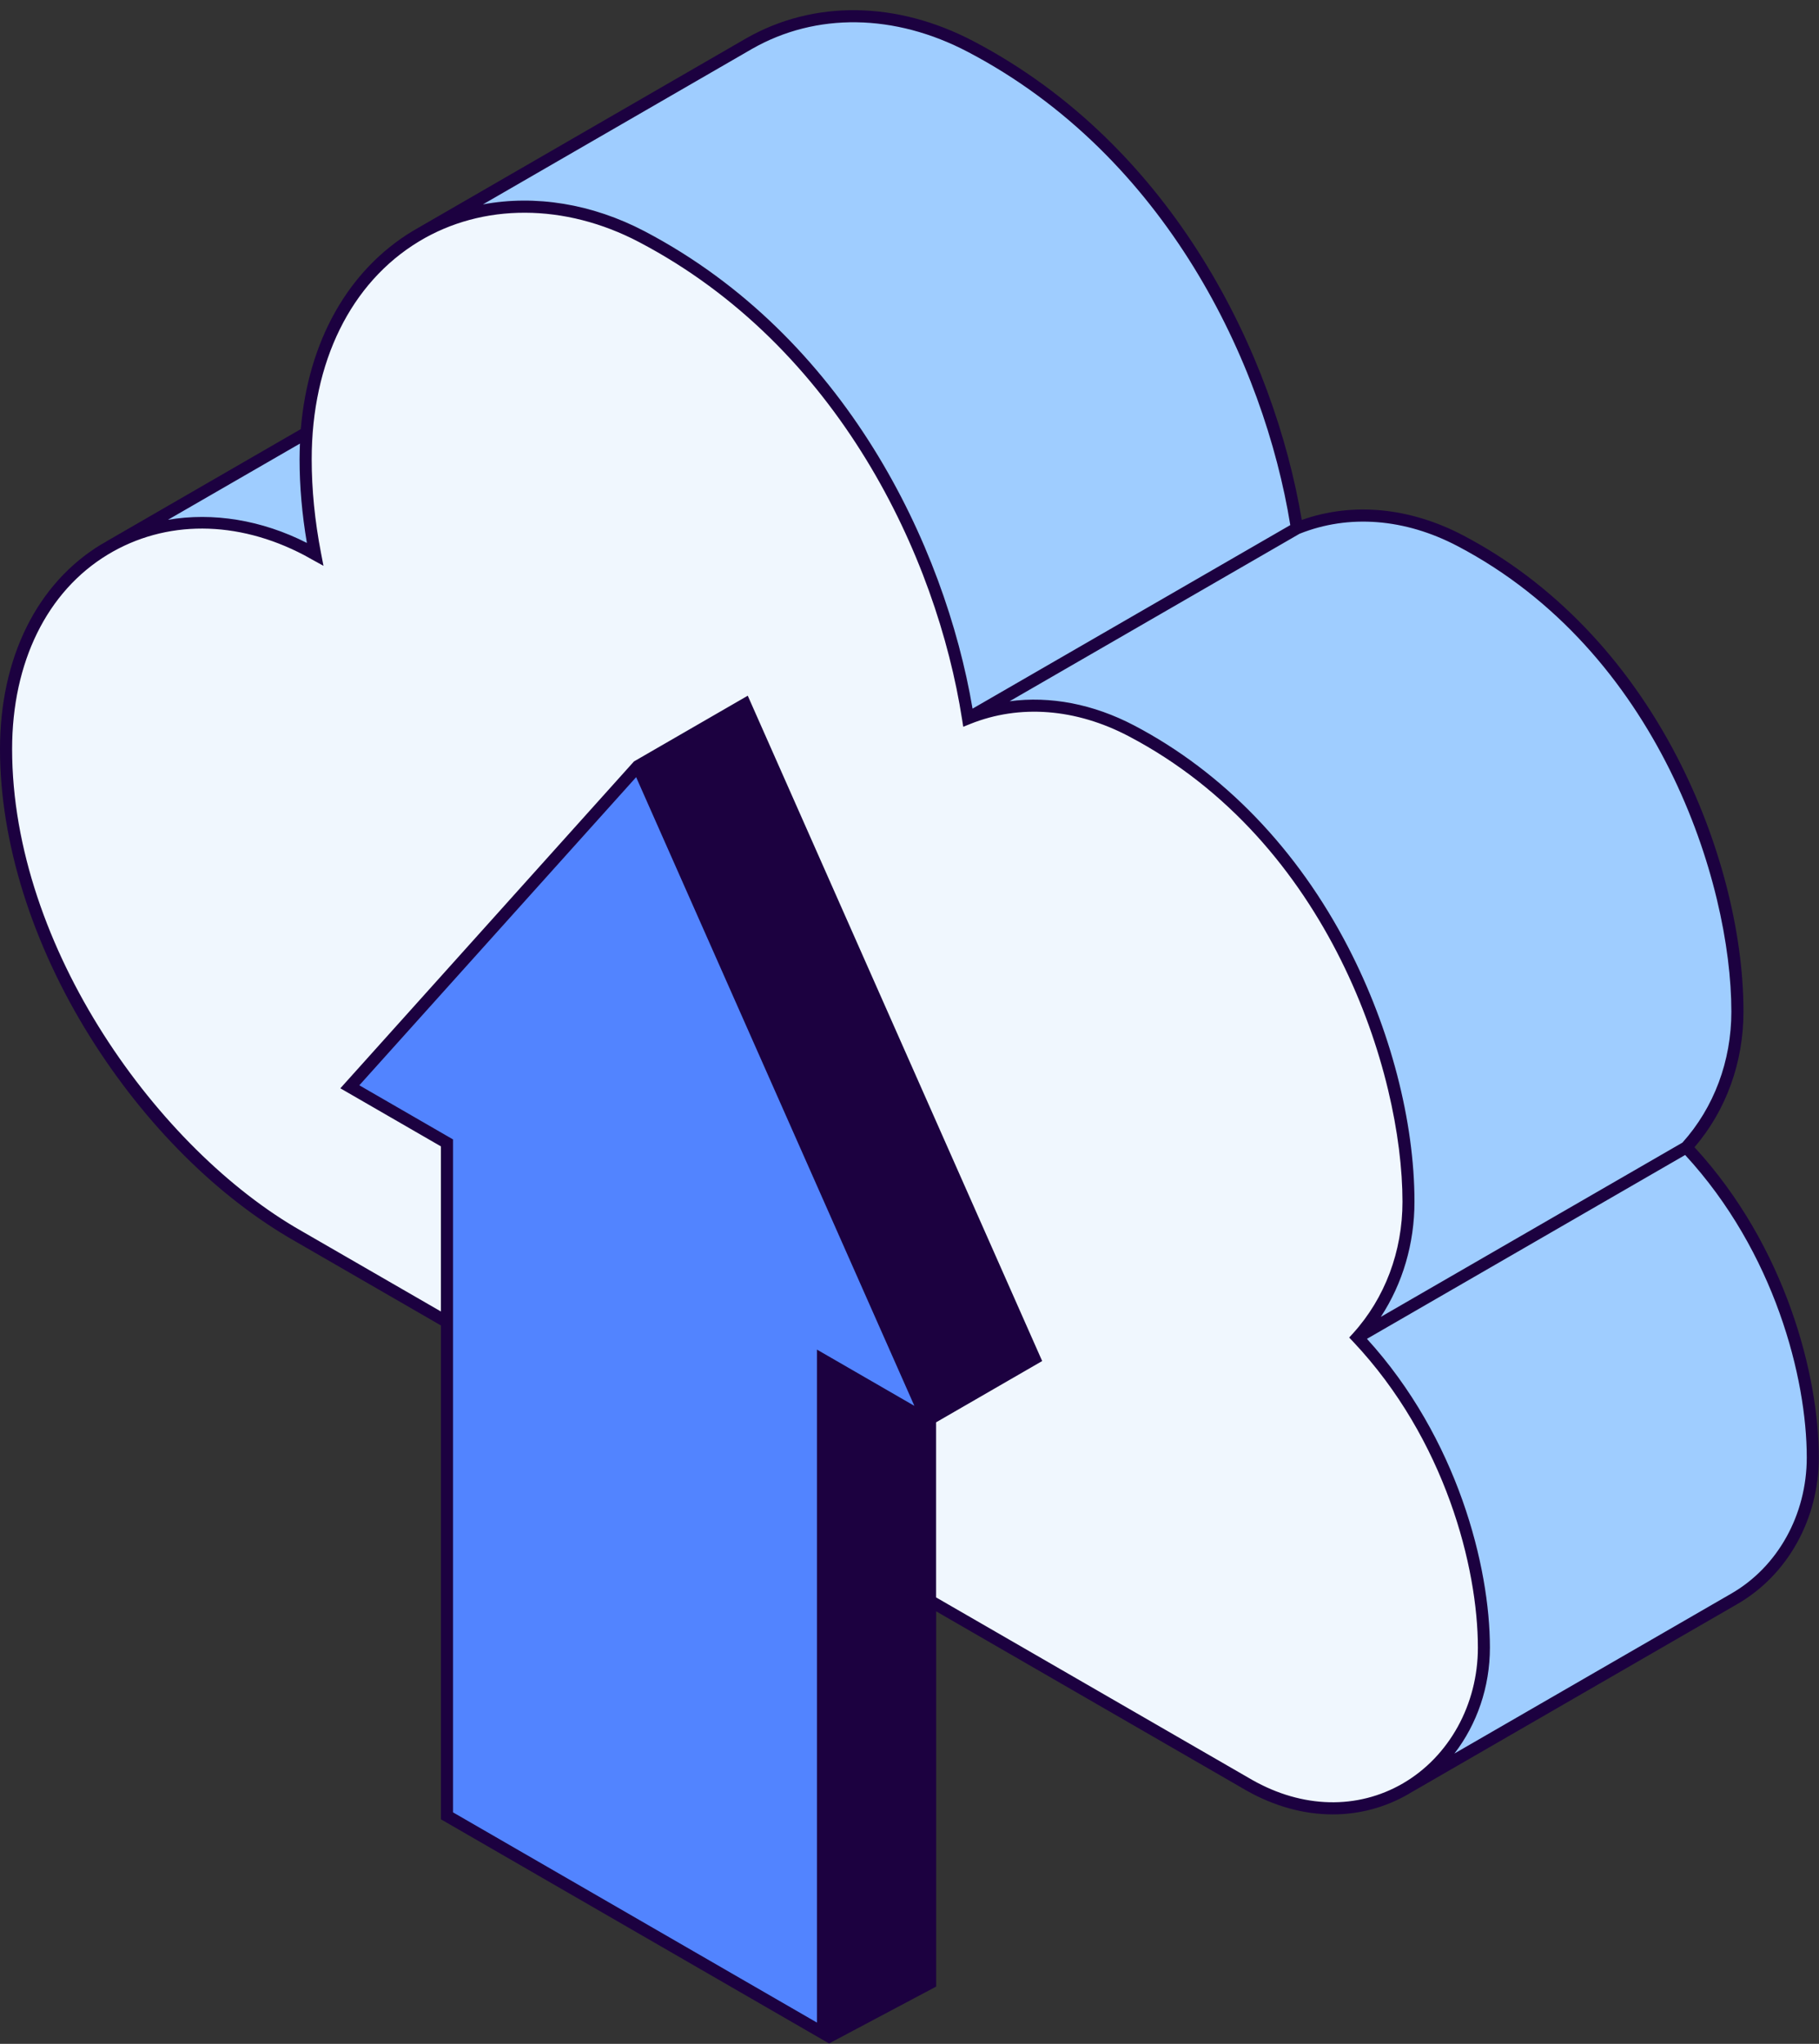
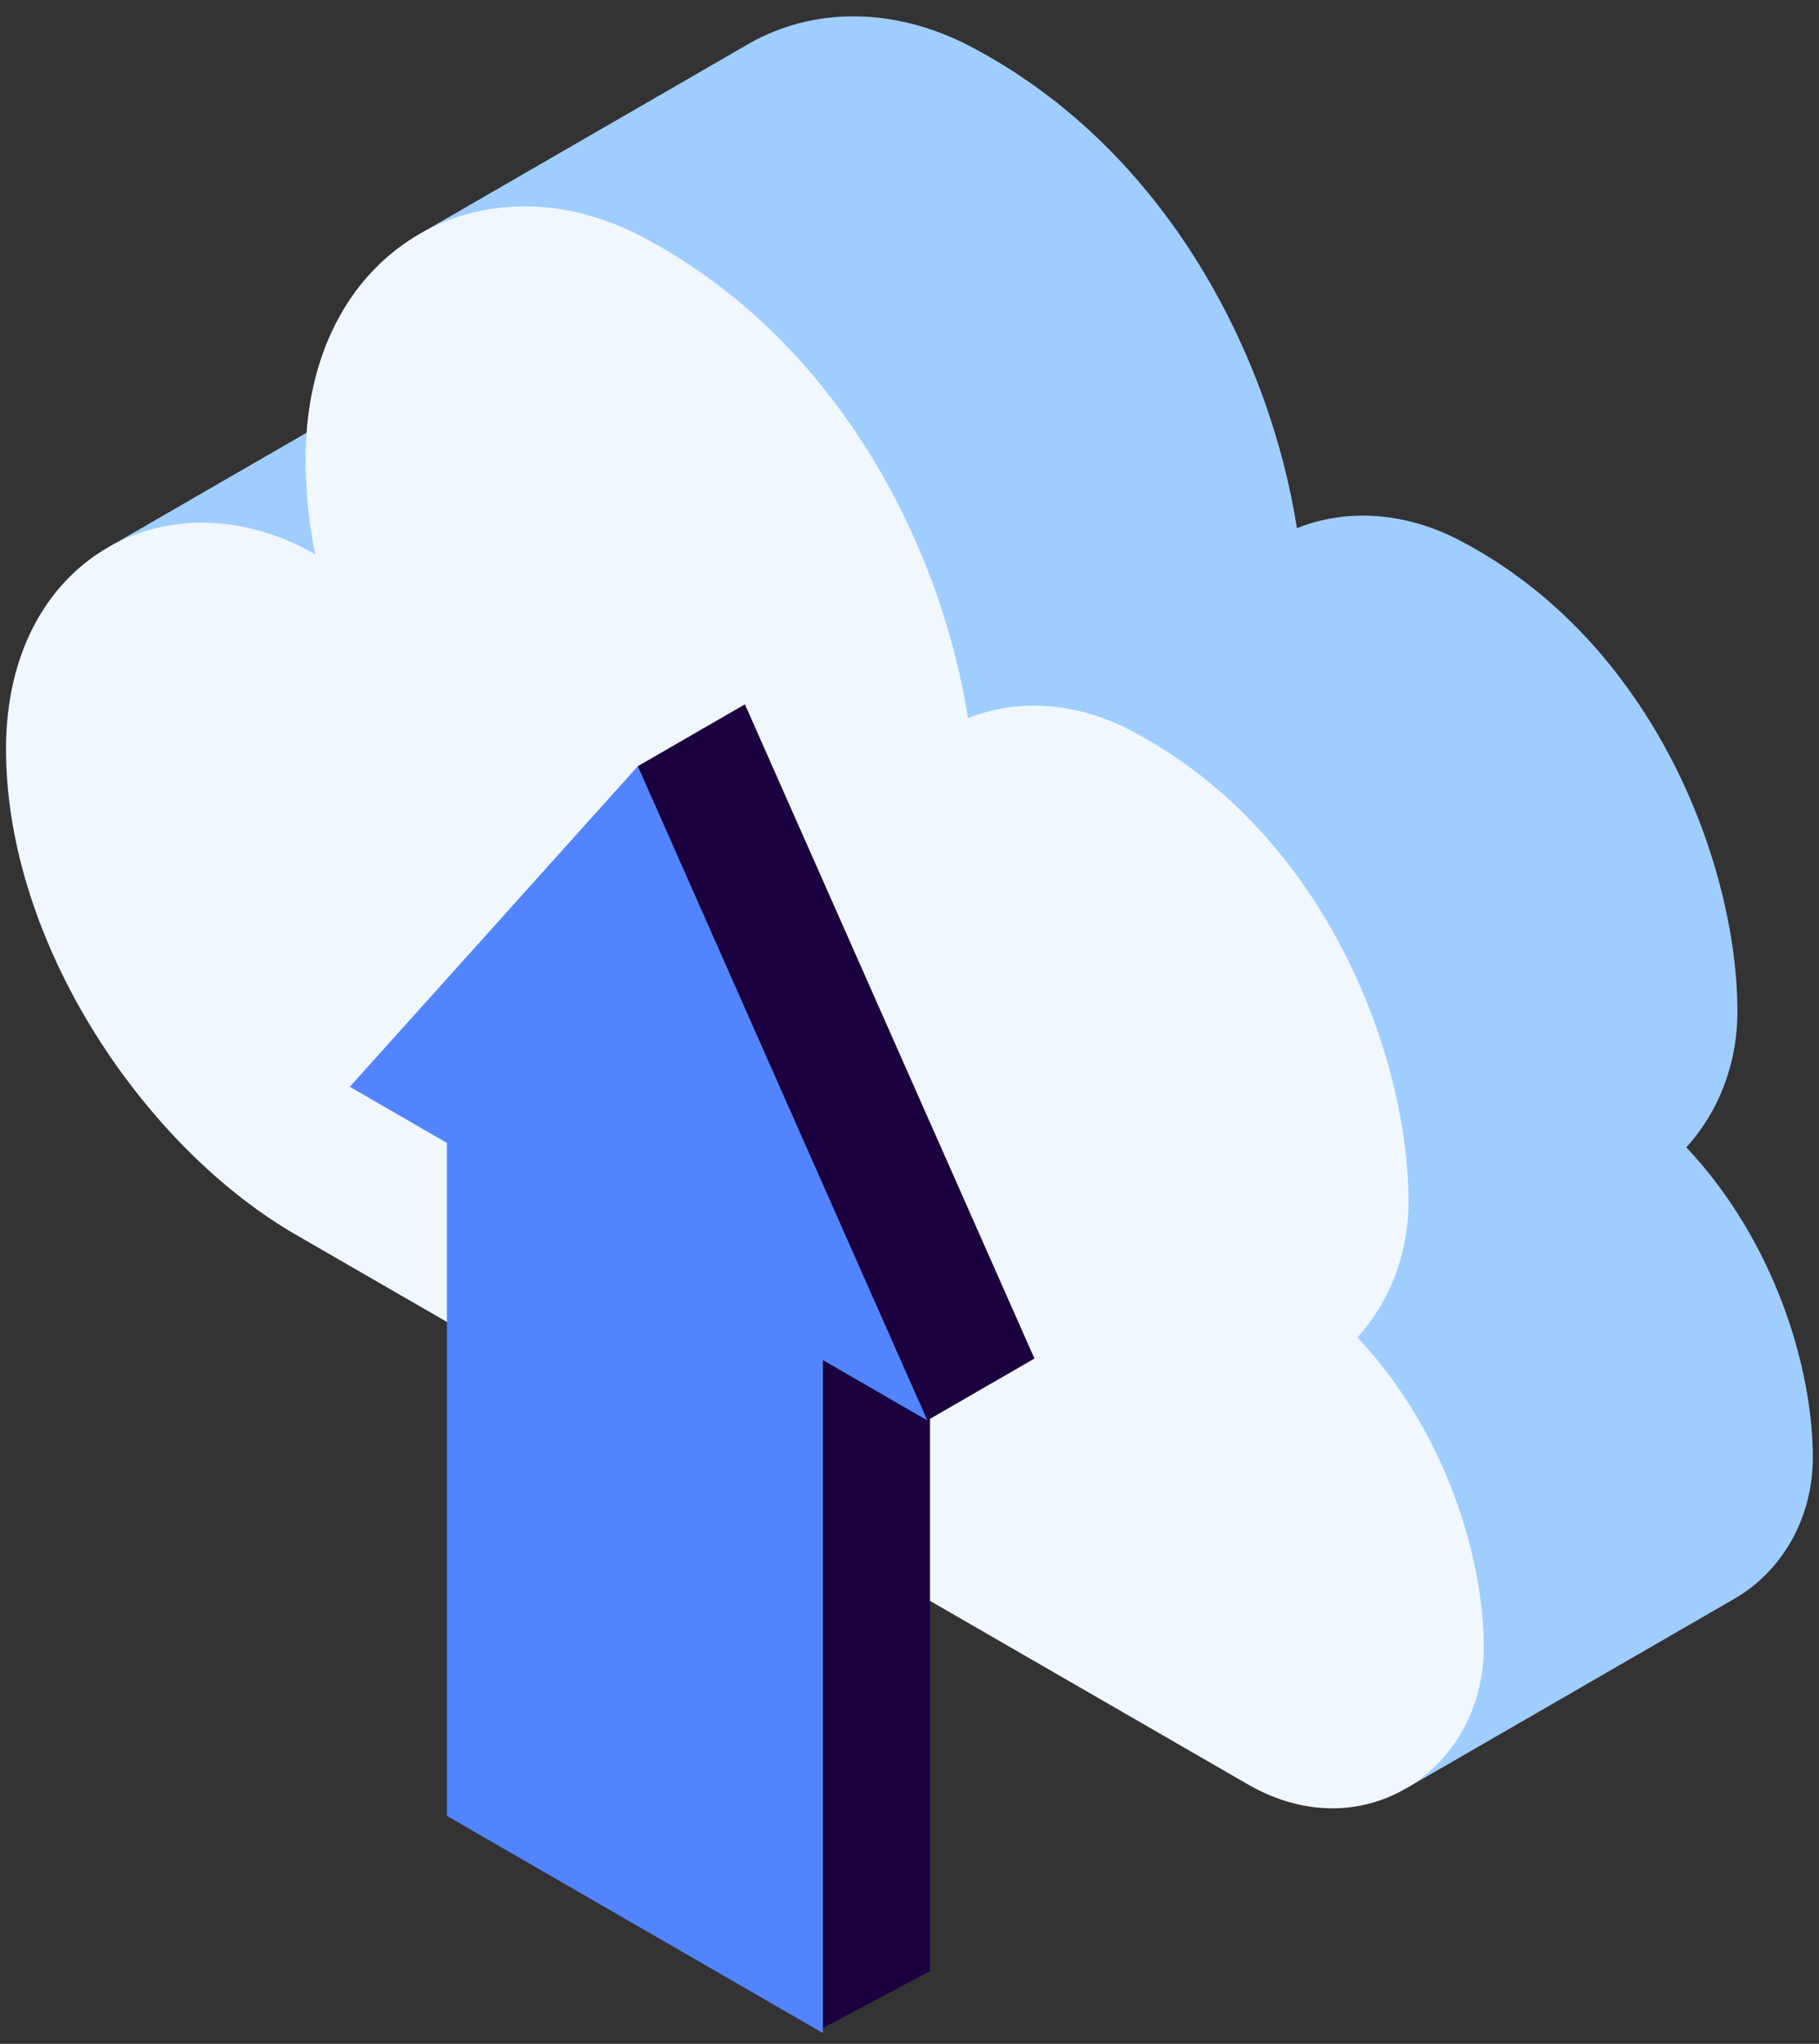
<svg xmlns="http://www.w3.org/2000/svg" height="502.6" preserveAspectRatio="xMidYMid meet" version="1.0" viewBox="0.0 -2.5 447.5 502.6" width="447.5" zoomAndPan="magnify">
  <rect x="0.0" y="-2.5" width="447.5" height="502.6" fill="#333333" stroke="none" />
  <g id="change1_1">
    <path d="M445.98,355.92c0,15.25-7.84,28.17-19.4,34.79l-80.46,46.46L26.83,131.97l48.59-28.06l46.22,14.03 c-2.04-0.62-19.21-62.44-19.21-62.44l81.87-47.29c15.56-8.87,35.53-9.21,54.52,0.75c48.88,25.64,73.82,77.2,80.24,118.43 c12.04-4.84,26.43-4.15,40.21,3.08c47.88,25.12,68.16,80.13,68.16,115.8c0,13.12-4.79,24.81-12.57,33.37 C436.47,302.53,445.98,333.75,445.98,355.92z" fill="#9FCDFF" />
  </g>
  <g id="change2_1">
    <path d="M333.94,326.37c7.78-8.56,12.57-20.25,12.57-33.37c0-35.67-20.28-90.68-68.16-115.8 c-13.78-7.23-28.17-7.92-40.21-3.08c-6.41-41.23-31.36-92.78-80.24-118.43c-39.25-20.59-82.72,2.81-82.72,54.74 c0,7.77,0.83,15.59,2.33,23.36c-0.66-0.36-1.31-0.74-1.98-1.1c-35.14-18.43-74.05,2.52-74.05,49c0,48.1,34.46,98.51,71.92,119.79 l233.87,134.97c28.68,16.29,57.77-4.43,57.77-33.81C365.05,380.49,355.54,349.26,333.94,326.37z" fill="#F0F7FE" />
  </g>
  <g id="change3_1">
    <path d="M254.49,331.57l-25.69,14.83v135.82l-26.35,13.99l-45.54-310.3l26.35-15.21L254.49,331.57z" fill="#1C0140" />
  </g>
  <g id="change4_1">
    <path d="M109.96,278.55l-23.9-13.8l70.86-78.84l71.22,160.88l-25.69-14.83v165.48l-92.5-53.4V278.55z" fill="#5284FF" />
  </g>
  <g id="change3_2">
-     <path d="M416.87,279.61c7.78-9.07,12.05-20.85,12.05-33.34c0-19.75-5.94-42.54-16.29-62.54 c-12.53-24.2-30.74-43.08-52.66-54.57c-13.17-6.91-27.2-8.23-39.72-3.8C313.5,85.07,288.9,33.55,239.52,7.65 c-18.94-9.94-39.33-10.2-55.95-0.72l-80.41,46.44c-0.46,0.25-0.91,0.52-1.36,0.79l-0.11,0.06l0,0c-0.06,0.04-0.12,0.07-0.19,0.11 c-15.89,9.61-25.68,27.11-27.5,48.69l-47.92,27.67l0.01,0.02c-0.38,0.21-0.76,0.41-1.13,0.63C9.1,140.93,0,159.29,0,181.7 c0,22.78,7.86,47.9,22.14,70.74c13.52,21.63,31.47,39.51,50.53,50.33l35.81,20.67v121.44l95.48,55.12l26.35-13.99v-92.27 l76.25,44.01c6.94,3.94,14.22,5.92,21.31,5.92c6.56,0,12.95-1.69,18.77-5.08c0.08-0.05,0.16-0.1,0.24-0.15l0,0L427.32,392 c12.42-7.12,20.14-20.94,20.14-36.08C447.47,335.94,439.43,304.13,416.87,279.61z M358.58,131.79 c49.42,25.93,67.36,82.67,67.36,114.48c0,12.15-4.28,23.58-12.04,32.21l-74.2,42.85c5.38-8.21,8.28-18.02,8.28-28.32 c0-19.75-5.94-42.54-16.29-62.54c-12.53-24.2-30.74-43.07-52.66-54.57c-10.07-5.28-20.64-7.29-30.65-5.96l71.32-41.18 C331.81,123.91,345.62,124.99,358.58,131.79z M185.05,9.5c15.72-8.96,35.07-8.68,53.09,0.78c48.73,25.56,72.85,76.65,79.29,116.34 l-78.17,45.14c-6.83-40.24-31.42-91.55-80.66-117.38c-12.99-6.81-26.97-9.01-39.79-6.62L185.05,9.5z M73.79,106.58 c-0.05,1.28-0.09,2.56-0.09,3.86c0,6.63,0.6,13.54,1.8,20.57c-11.18-5.68-23.13-7.56-34.18-5.69L73.79,106.58z M200.97,494.86 l-89.52-51.69V277.69L88.4,264.38l68.1-75.77l68.45,154.6l-23.97-13.84V494.86z M228.84,344.67l-70.01-158.14l23.76-13.72 l70.01,158.14L228.84,344.67z M227.32,481.33l-23.37,12.41V334.53l22.19,12.81c0.37,0.21,0.78,0.29,1.18,0.25v41l-10.57-6.1 l-1.49,2.58l12.06,6.96V481.33z M308.02,435.17l-77.73-44.86v-43.05l26.1-15.07l-72.43-163.61l-27.99,16.16l-0.57,0.63l0,0 c0,0,0,0,0,0l-71.67,79.75l24.74,14.28v40.6l-34.33-19.81C39.16,280.33,2.98,230.57,2.98,181.7c0-21.34,8.58-38.77,23.53-47.82 c14.19-8.58,31.81-8.53,48.33,0.14c0.4,0.21,0.8,0.43,1.19,0.66c0.25,0.14,0.51,0.29,0.77,0.43l2.78,1.53l-0.6-3.11 c-1.53-7.9-2.3-15.67-2.3-23.08c0-23.91,9.61-43.43,26.38-53.57c15.67-9.48,35.92-9.42,54.16,0.15 c49.14,25.78,73.26,77.51,79.46,117.34l0.29,1.85l1.74-0.7c12.13-4.87,25.97-3.8,38.96,3.02c49.42,25.93,67.36,82.67,67.36,114.48 c0,12.22-4.33,23.72-12.18,32.37l-0.93,1.02l0.95,1c22.67,24.02,30.71,55.55,30.71,75.26c0,13.97-7.06,26.75-18.43,33.37 C333.96,442.53,320.43,442.22,308.02,435.17z M425.84,389.42l-68.03,39.28c5.55-7.21,8.73-16.36,8.73-26.05 c0-19.88-7.96-51.45-30.25-75.92l78.28-45.21c22.05,23.91,29.92,54.92,29.92,74.39C444.49,369.99,437.35,382.83,425.84,389.42z" fill="#1C0140" />
-   </g>
+     </g>
</svg>